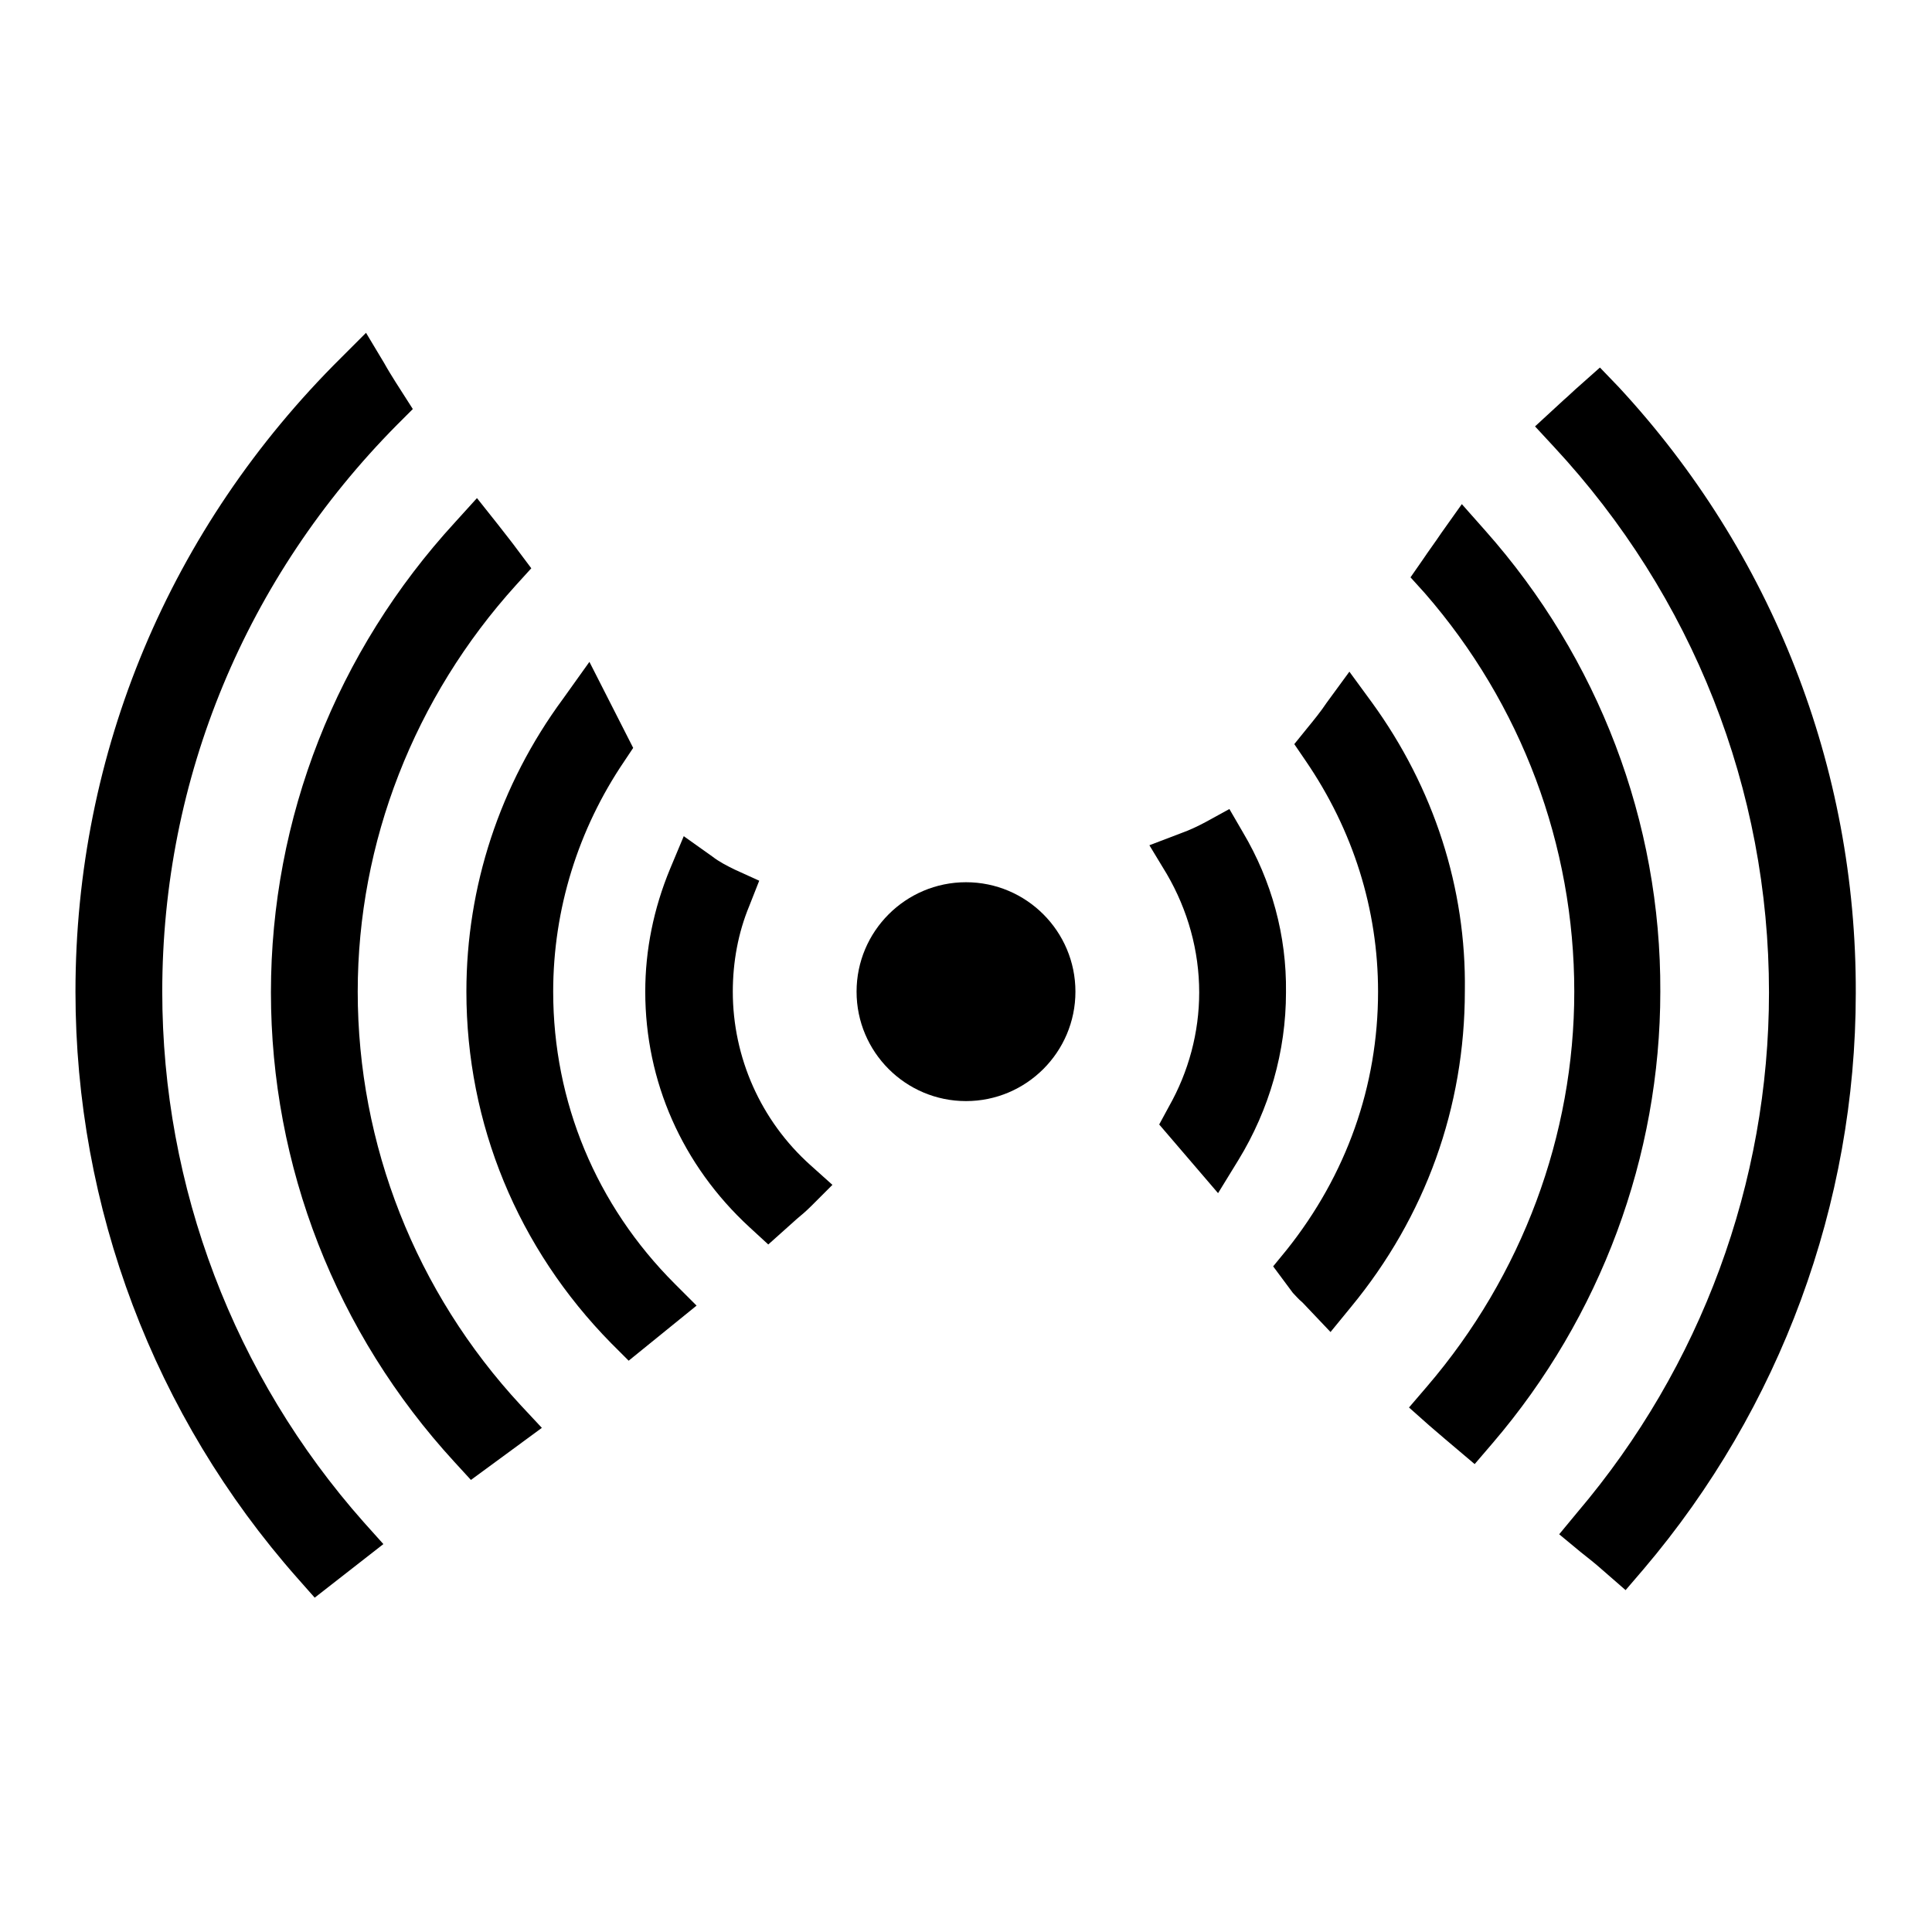
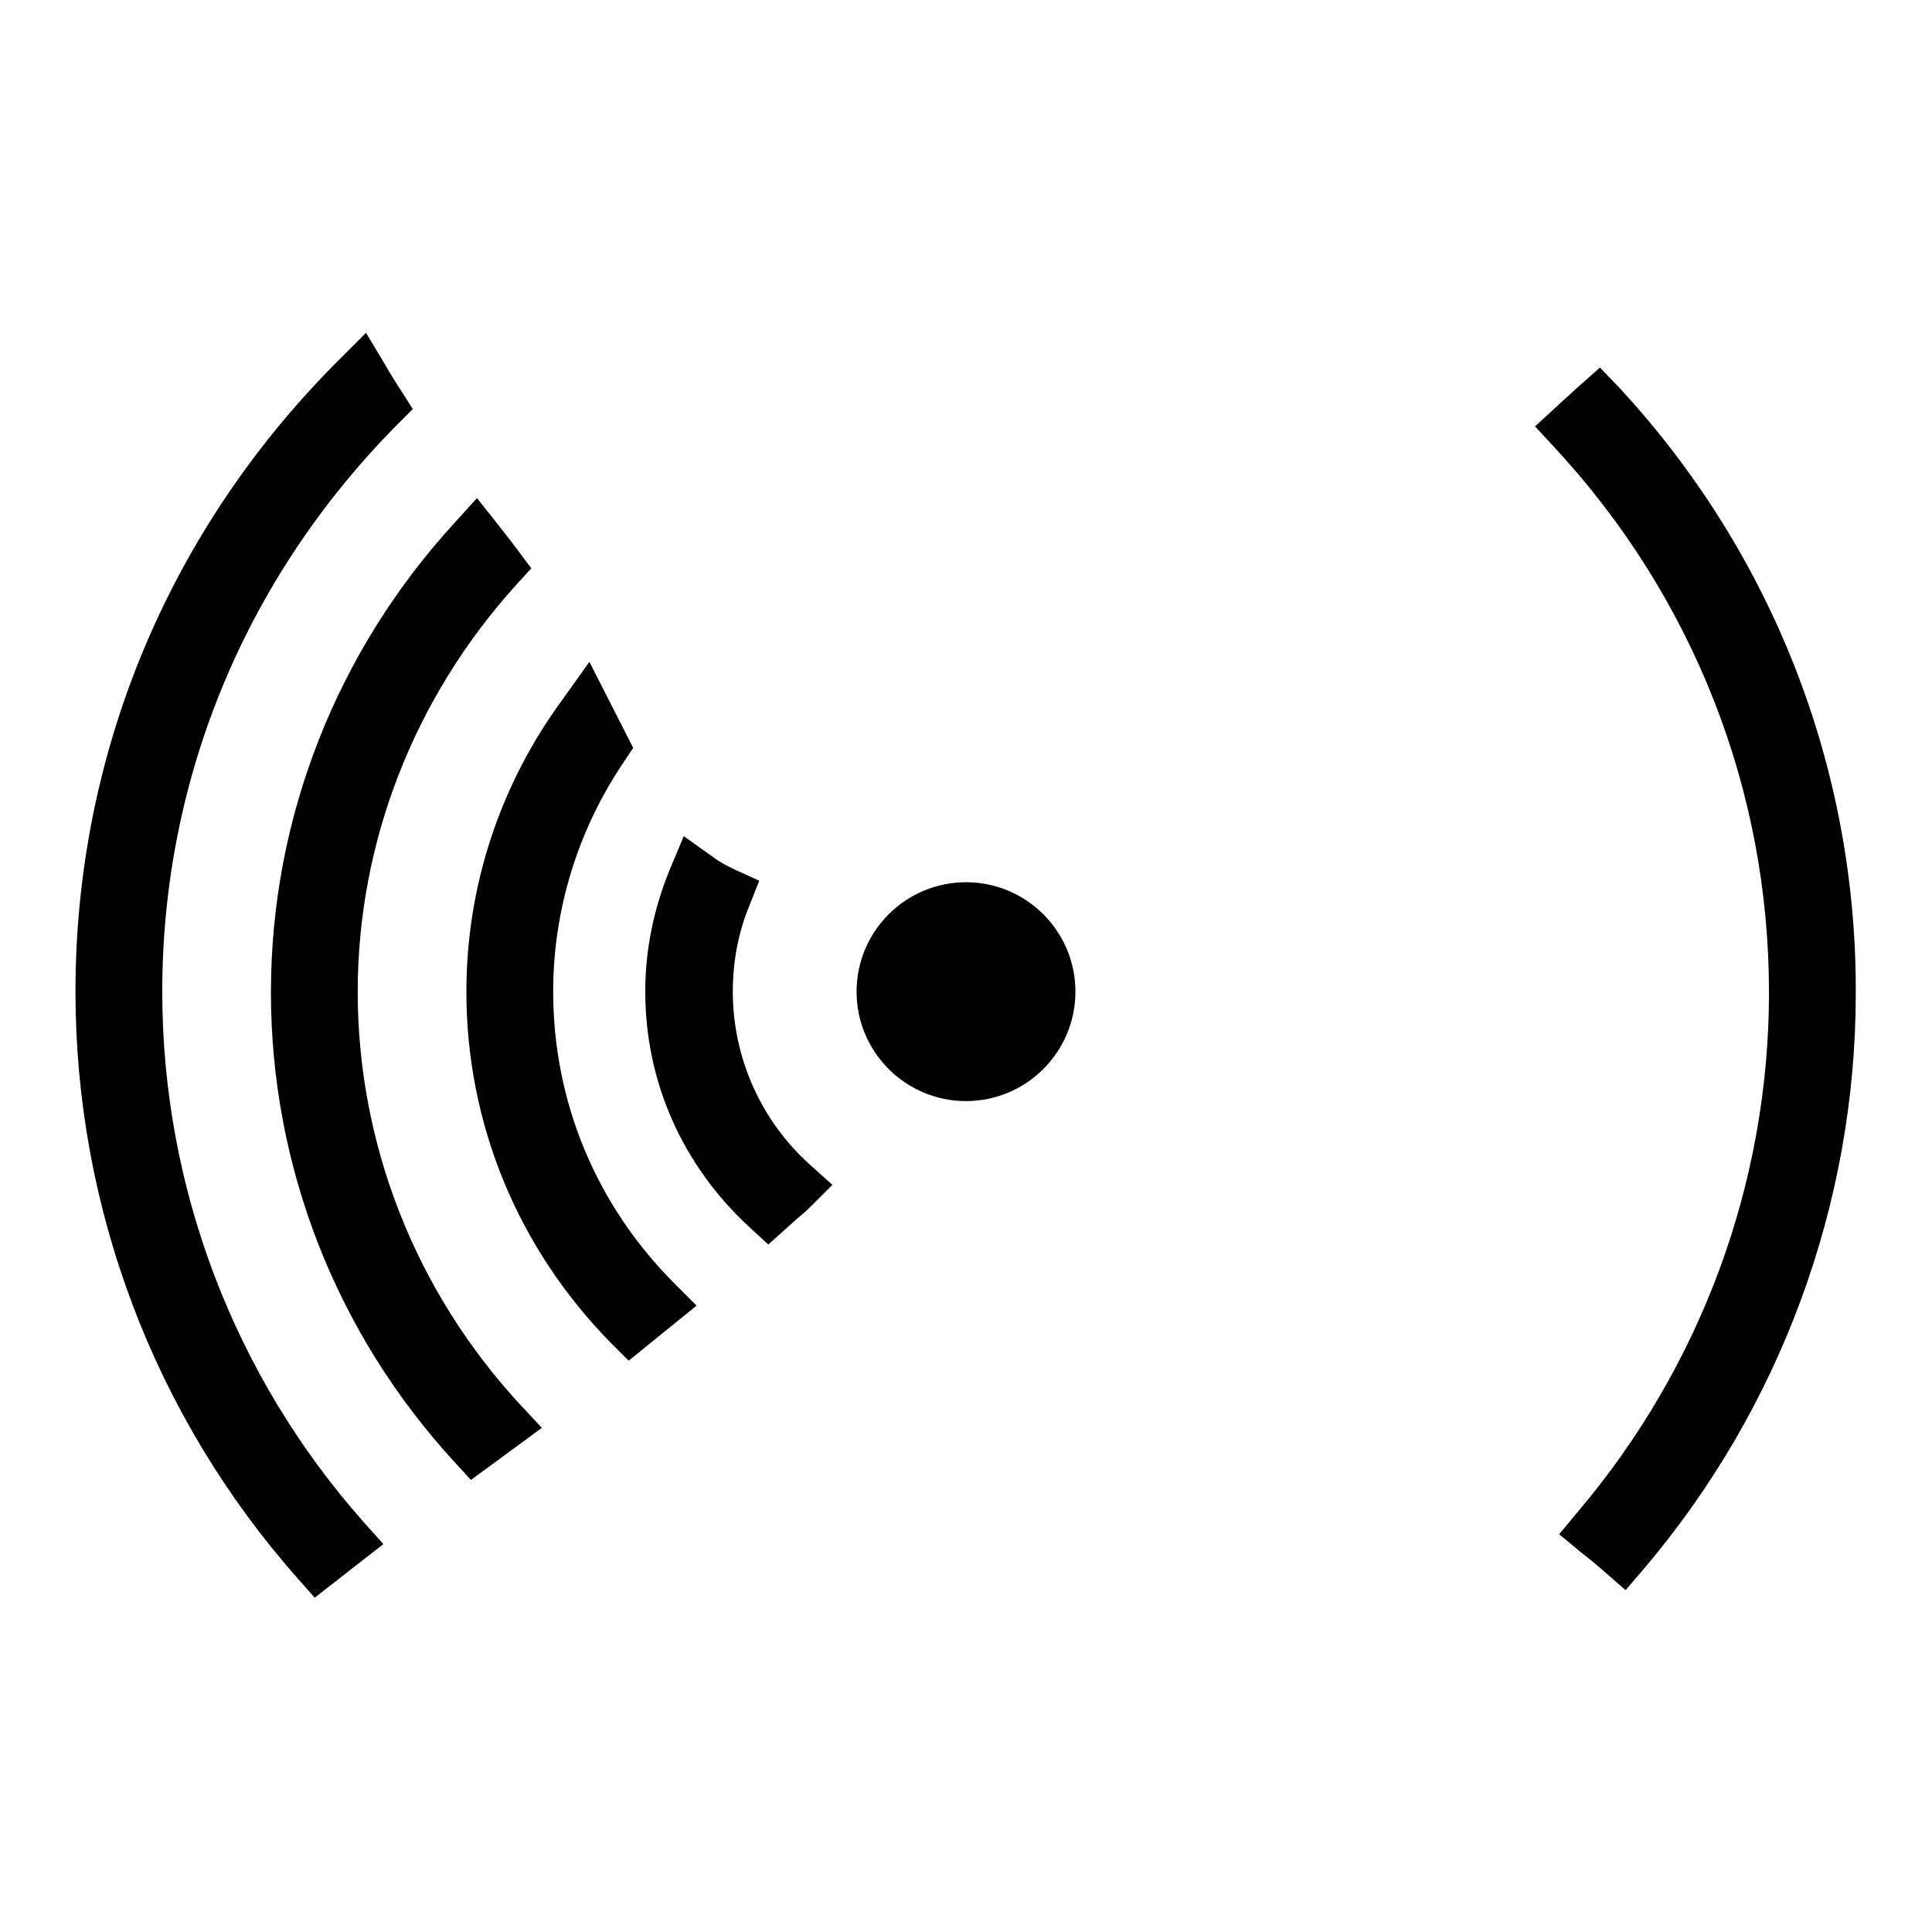
<svg xmlns="http://www.w3.org/2000/svg" version="1.1" x="0px" y="0px" viewBox="0 0 256 256" enable-background="new 0 0 256 256" xml:space="preserve">
  <g>
    <g>
      <g>
        <g>
          <g>
            <path fill="#000000" d="M97.1,131.4c0-3.9,0.7-7.8,2.2-11.4l1.3-3.3l-3.3-1.5c-1-0.5-2-1-2.9-1.7l-3.8-2.7l-1.8,4.3c-2.2,5.3-3.3,10.8-3.3,16.3c0,11.9,4.9,23,13.8,31.2l2.5,2.3l3.8-3.4c0.6-0.5,1.2-1,1.9-1.7l2.8-2.8l-2.9-2.6C100.8,148.5,97.1,140.1,97.1,131.4z" />
          </g>
          <g>
-             <path fill="#000000" d="M164.7,110.3l-1.8-3.1l-3.1,1.7c-1.1,0.6-2.2,1.1-3.3,1.5l-4.2,1.6l2.3,3.8c2.8,4.8,4.3,10.2,4.3,15.7c0,5.3-1.4,10.5-4,15.1l-1.3,2.4l7.8,9.1l2.7-4.4c4.1-6.7,6.3-14.4,6.3-22.2C170.5,124,168.5,116.7,164.7,110.3z" />
-           </g>
+             </g>
          <g>
            <path fill="#000000" d="M73.3,131.4c0-10.9,3.3-21.5,9.4-30.5l1.2-1.8l-5.8-11.4l-3.5,4.9c-8.4,11.4-12.8,24.9-12.8,38.8c0,17.5,6.8,34,19.2,46.6l2.3,2.3l9-7.3l-2.9-2.9C79,159.7,73.3,146,73.3,131.4z" />
          </g>
          <g>
-             <path fill="#000000" d="M181.8,93.1l-3-4.1l-3,4.1c-0.8,1.2-1.7,2.3-2.6,3.4l-1.7,2.1l1.5,2.2c6.3,9.2,9.6,19.7,9.6,30.6c0,12.5-4.2,24.3-12.1,34.2l-1.8,2.2l2.6,3.5c0.4,0.4,0.7,0.8,1.3,1.3l3.7,3.9l2.7-3.3c9.9-12,15.1-26.5,15.1-41.9C194.3,117.7,190,104.4,181.8,93.1z" />
-           </g>
+             </g>
          <g>
-             <path fill="#000000" d="M196.8,70.3l-3.1-3.5l-2.7,3.8c-0.8,1.2-1.7,2.4-2.5,3.6l-1.6,2.3l1.9,2.1c12.8,14.7,19.8,33.4,19.8,52.8c0,19-6.9,37.6-19.5,52.3l-2.4,2.8l2.7,2.4c0.7,0.6,1.4,1.2,2.1,1.8l3.9,3.3l2.4-2.8c14.3-16.7,22.2-38,22.2-59.8C220.1,108.9,211.8,87.2,196.8,70.3z" />
-           </g>
+             </g>
          <g>
            <path fill="#000000" d="M47.4,131.4c0-19.8,7.5-39,21-53.9l2-2.2l-1.8-2.4c-0.8-1.1-1.7-2.2-2.7-3.5l-2.7-3.4l-2.9,3.2c-15.7,17.1-24.4,39.2-24.4,62.3c0,23,8.6,45.1,24.3,62.2l2.2,2.4l9.4-6.9l-2.8-3C55.1,171.2,47.4,151.7,47.4,131.4z" />
          </g>
          <g>
            <path fill="#000000" d="M214.5,51.3l-2.5-2.6l-2.7,2.4c-0.7,0.6-1.4,1.3-2.1,1.9l-3.8,3.5l2.5,2.7c18.4,19.8,28.5,45.4,28.5,72.3c0,25.2-9,49.6-25.4,68.9l-2.4,2.9l2.9,2.4c0.9,0.7,1.9,1.5,2.8,2.3l3.1,2.7l2.4-2.8c18.1-21.3,28.1-48.4,28.1-76.3C246,101.7,234.8,73.2,214.5,51.3z" />
          </g>
          <g>
            <path fill="#000000" d="M21.5,131.4c0-28.3,11.1-54.9,31.1-75.1l2.1-2.1l-2.3-3.6c-0.5-0.8-1-1.6-1.5-2.5l-2.4-4l-3.3,3.3C22.5,69.9,10,99.7,10,131.4c0,28.6,10.4,56.2,29.4,77.7l2.3,2.6l9.1-7.1l-2.6-2.9C31,182.3,21.5,157.3,21.5,131.4z" />
          </g>
          <g>
-             <path fill="#000000" d="M128,116.9c-8,0-14.5,6.5-14.5,14.5c0,8,6.5,14.5,14.5,14.5c8,0,14.5-6.5,14.5-14.5C142.5,123.4,136,116.9,128,116.9z" />
+             <path fill="#000000" d="M128,116.9c-8,0-14.5,6.5-14.5,14.5c0,8,6.5,14.5,14.5,14.5c8,0,14.5-6.5,14.5-14.5C142.5,123.4,136,116.9,128,116.9" />
          </g>
        </g>
      </g>
      <g />
      <g />
      <g />
      <g />
      <g />
      <g />
      <g />
      <g />
      <g />
      <g />
      <g />
      <g />
      <g />
      <g />
      <g />
    </g>
  </g>
</svg>